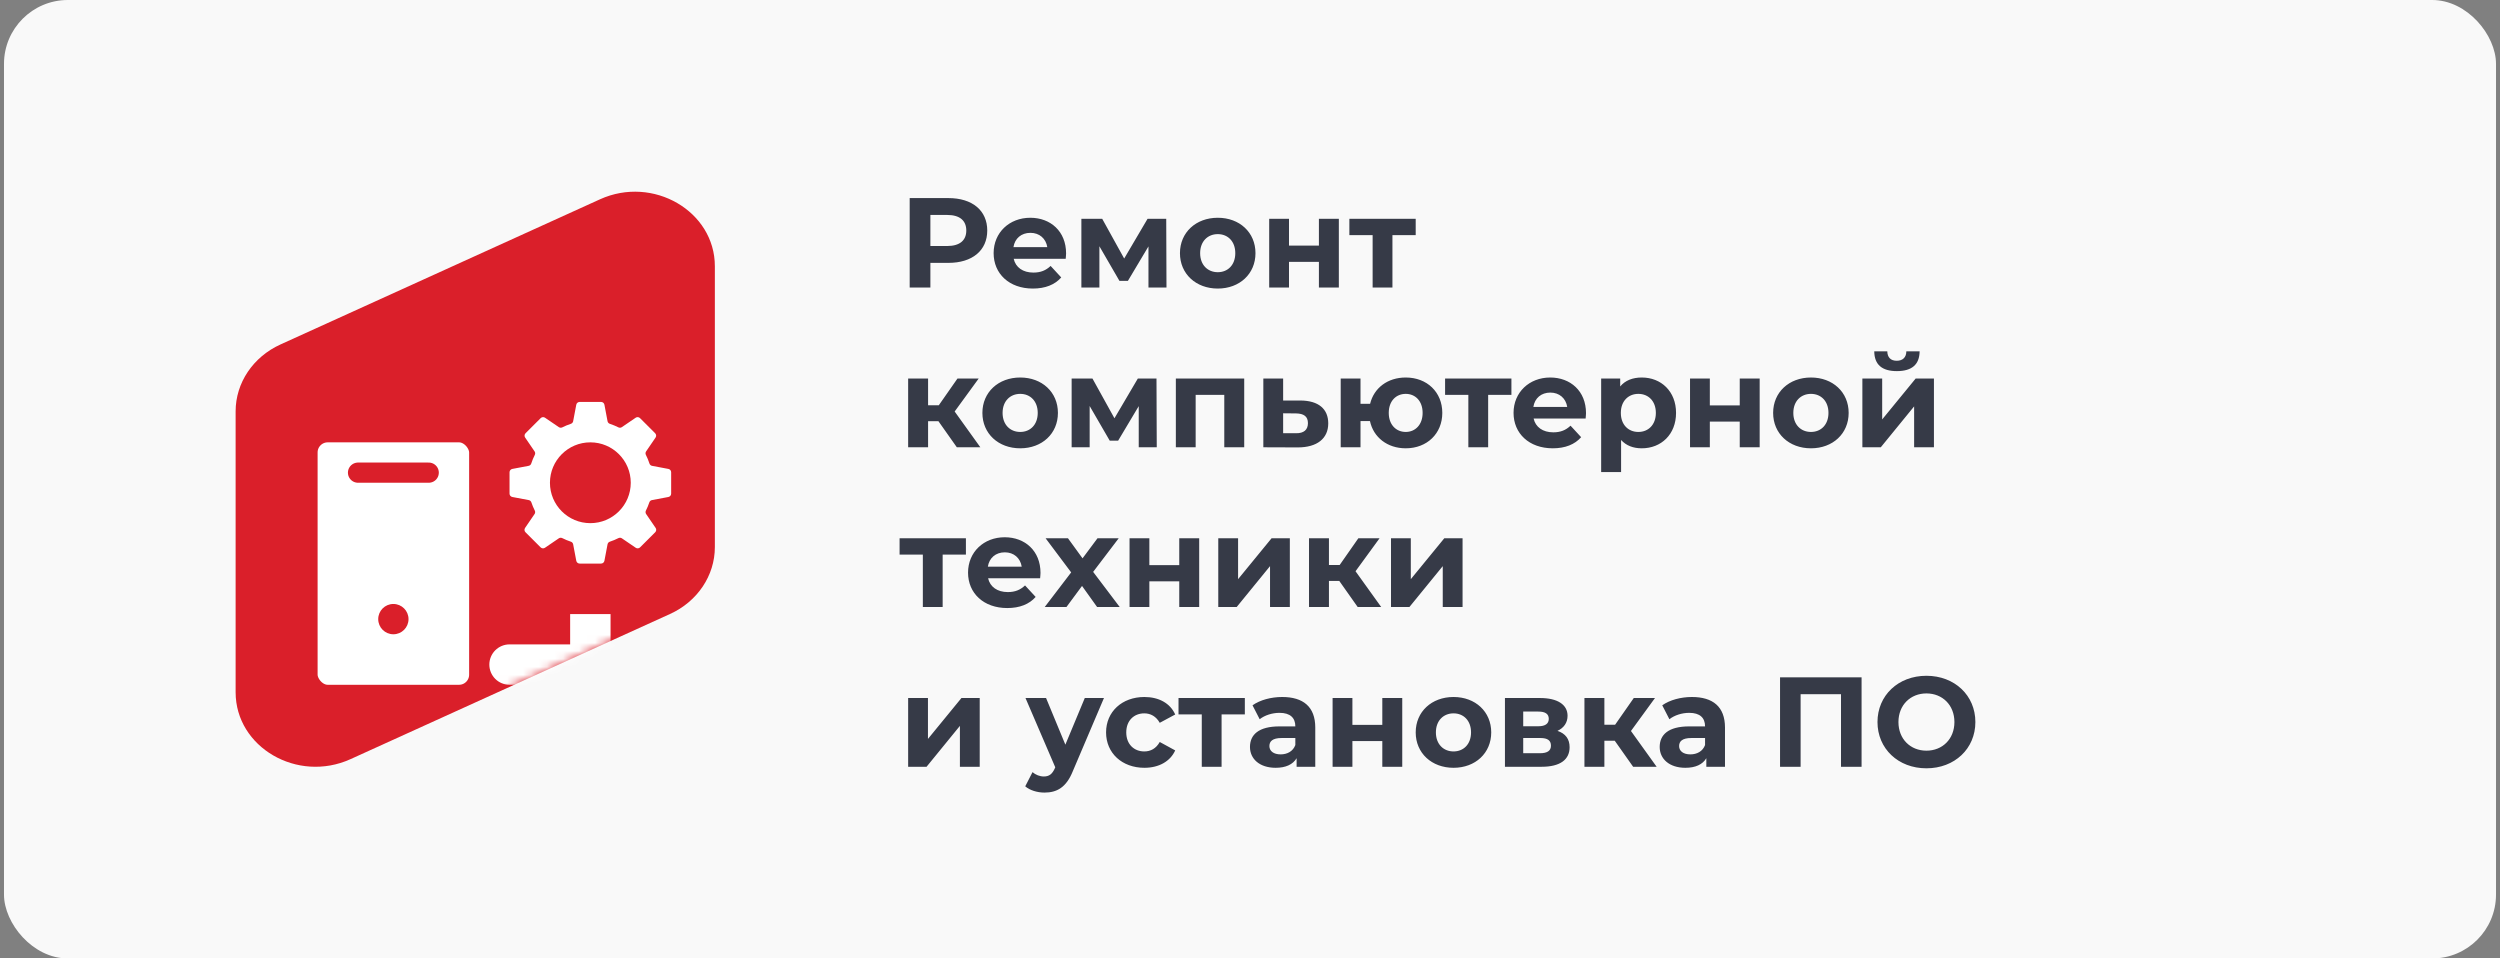
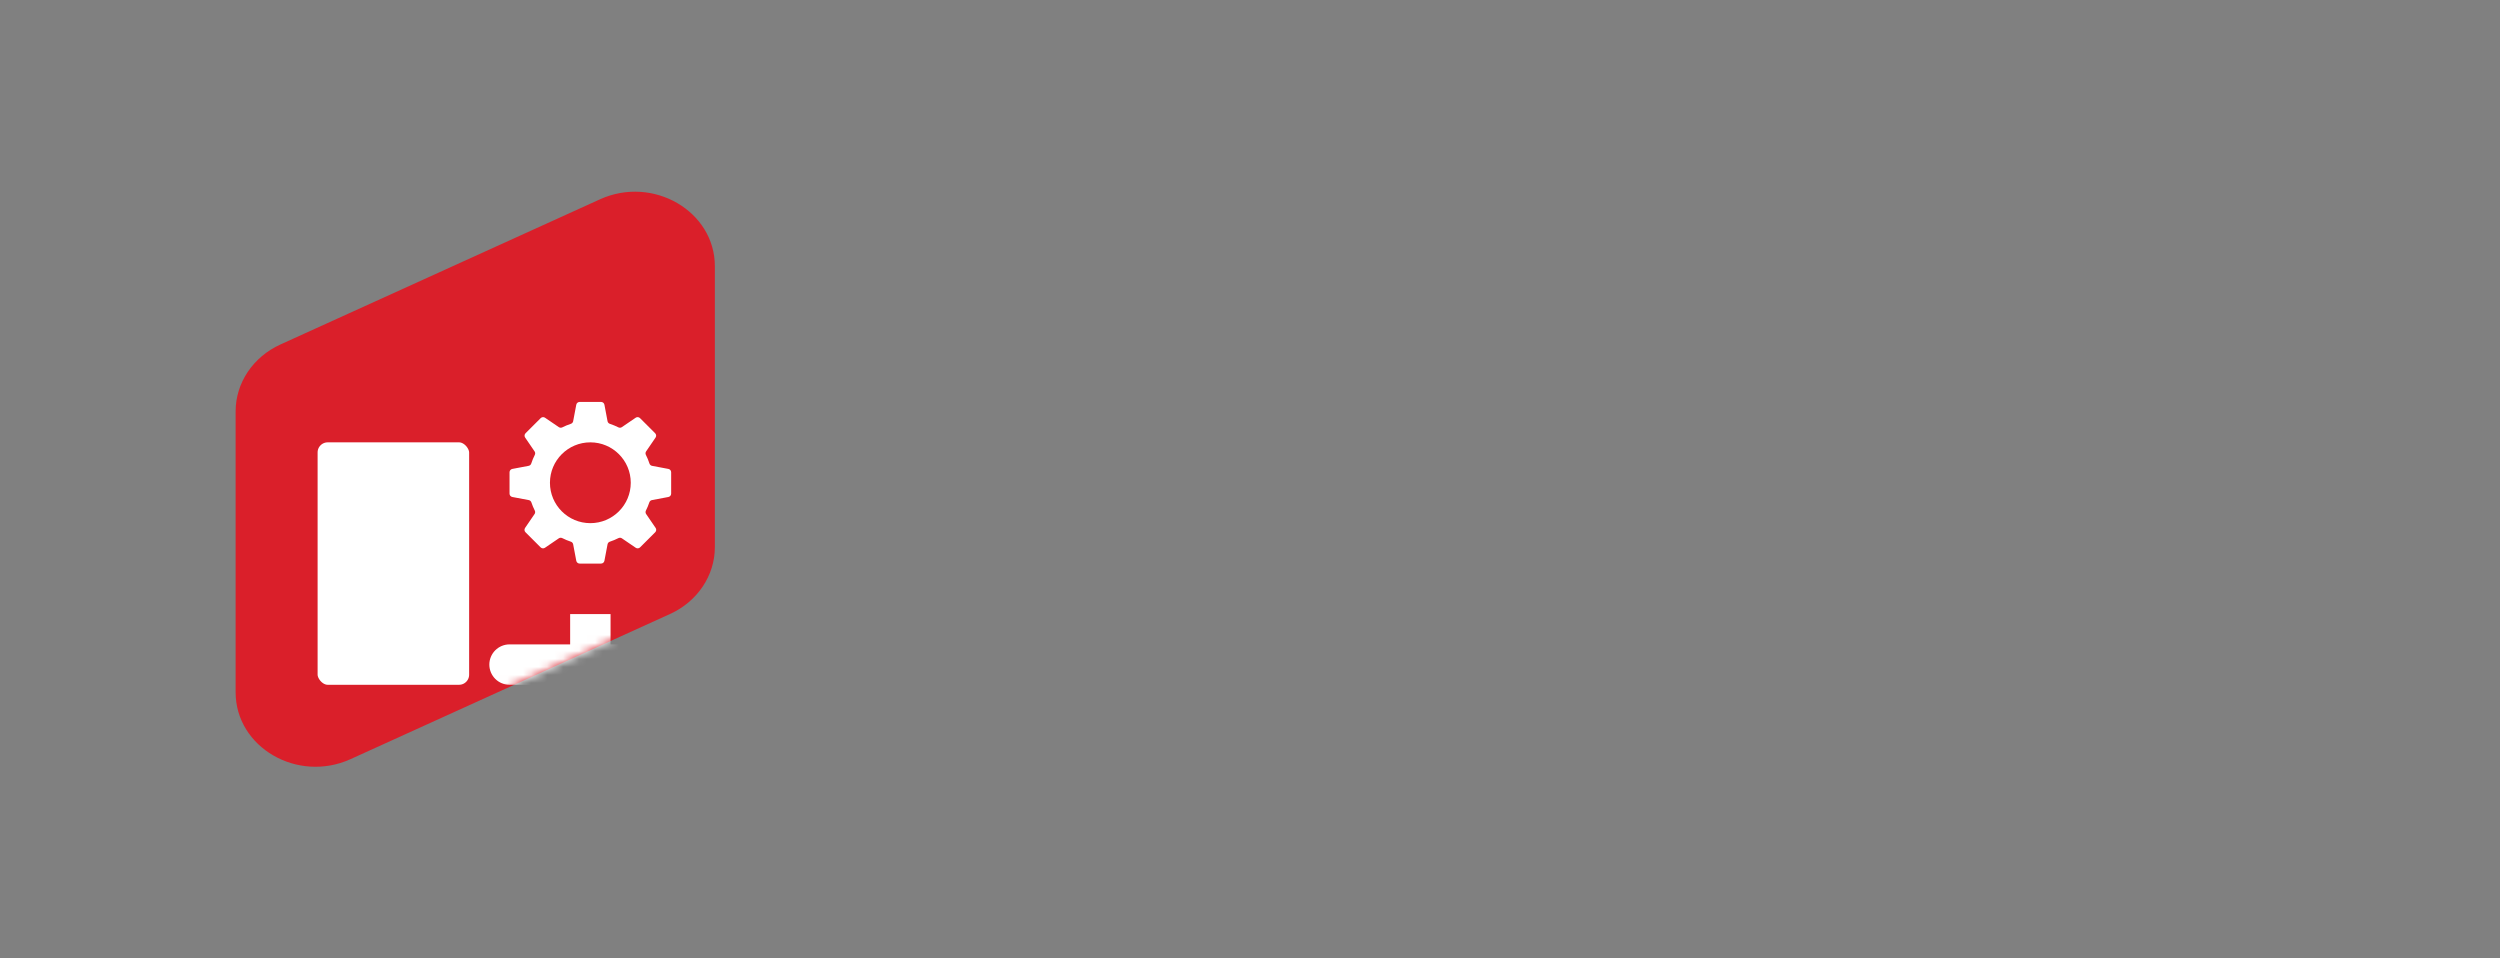
<svg xmlns="http://www.w3.org/2000/svg" width="313" height="120" viewBox="0 0 313 120" fill="none">
  <rect x="0" y="0" width="313" height="120" fill="#808080" stroke="none" />
-   <rect x="0.5" width="312" height="120" rx="8" fill="#F9F9F9" />
  <path d="M29.5 51.5C29.5 47.938 31.68 44.687 35.117 43.126L75.117 24.954C81.76 21.936 89.5 26.443 89.5 33.329V68.5C89.5 72.062 87.32 75.313 83.883 76.874L43.883 95.046C37.24 98.064 29.5 93.557 29.5 86.671V51.5Z" fill="#DA1F2A" />
  <mask id="mask0_10312_1241" style="mask-type:alpha" maskUnits="userSpaceOnUse" x="29" y="24" width="61" height="72">
    <path d="M29.5 51.5C29.5 47.938 31.68 44.687 35.117 43.126L75.117 24.954C81.76 21.936 89.5 26.443 89.5 33.329V68.5C89.5 72.062 87.32 75.313 83.883 76.874L43.883 95.046C37.24 98.064 29.5 93.557 29.5 86.671V51.5Z" fill="#DA1F2A" />
  </mask>
  <g mask="url(#mask0_10312_1241)">
    <mask id="path-4-inside-1_10312_1241" fill="white">
      <rect x="46.088" y="44" width="54.382" height="34.147" rx="2.529" />
    </mask>
    <rect x="46.088" y="44" width="54.382" height="34.147" rx="2.529" stroke="white" stroke-width="7.588" mask="url(#path-4-inside-1_10312_1241)" />
    <rect x="38.5" y="54.117" width="21.5" height="32.882" rx="2.529" fill="white" stroke="#DA1F2A" stroke-width="2.529" />
-     <circle cx="49.25" cy="77.514" r="1.897" fill="#DA1F2A" />
-     <path d="M44.824 59.176H53.676" stroke="#DA1F2A" stroke-width="2.529" stroke-linecap="round" />
-     <path d="M83.918 63.465L83.918 63.465L82.325 63.766C82.288 63.858 82.25 63.949 82.211 64.039L83.129 65.383L83.129 65.383C83.587 66.055 83.502 66.957 82.927 67.531L82.034 66.636L82.927 67.531L81.979 68.478L81.031 69.425C80.457 69.998 79.555 70.083 78.885 69.626C78.884 69.626 78.884 69.626 78.884 69.626L77.546 68.715C77.438 68.762 77.329 68.808 77.218 68.851L76.916 70.448C76.764 71.247 76.066 71.823 75.255 71.823H72.569C71.758 71.823 71.059 71.247 70.908 70.448L70.908 70.448L70.606 68.851C70.495 68.808 70.386 68.762 70.278 68.715L68.939 69.626L68.939 69.626C68.268 70.083 67.367 69.999 66.793 69.425L65.845 68.478L64.897 67.531C64.322 66.957 64.236 66.055 64.695 65.383C64.695 65.383 64.695 65.383 64.695 65.383L65.613 64.039C65.573 63.949 65.535 63.858 65.499 63.766L63.906 63.465C63.906 63.465 63.906 63.465 63.906 63.465C63.109 63.315 62.529 62.618 62.529 61.805V59.127C62.529 58.313 63.109 57.617 63.906 57.466L63.906 57.466L65.477 57.17C65.521 57.056 65.567 56.944 65.616 56.833L64.703 55.496L64.703 55.496C64.244 54.824 64.329 53.922 64.904 53.348L65.798 54.243L64.904 53.348L65.852 52.401L66.8 51.454C67.375 50.881 68.276 50.796 68.947 51.253L70.284 52.163C70.39 52.117 70.497 52.072 70.606 52.029L70.908 50.434C70.908 50.434 70.908 50.434 70.908 50.434C71.059 49.635 71.758 49.059 72.569 49.059H75.255C76.066 49.059 76.764 49.635 76.916 50.434L76.916 50.434L77.218 52.029C77.326 52.072 77.434 52.117 77.54 52.163L78.877 51.253C79.547 50.796 80.449 50.88 81.023 51.454L81.971 52.401L82.919 53.348L82.078 54.19L82.919 53.348C83.494 53.922 83.579 54.824 83.121 55.496C83.121 55.496 83.121 55.496 83.121 55.496L82.208 56.833C82.256 56.944 82.302 57.056 82.346 57.17L83.917 57.466C83.917 57.466 83.917 57.466 83.917 57.466C84.715 57.617 85.294 58.313 85.294 59.127V61.805C85.294 62.618 84.715 63.315 83.918 63.465ZM81.941 63.644C81.941 63.644 81.941 63.644 81.941 63.643L81.941 63.643L81.941 63.644ZM65.307 57.647C65.307 57.645 65.308 57.644 65.308 57.643C65.308 57.644 65.307 57.645 65.307 57.647ZM65.883 63.643C65.883 63.644 65.883 63.644 65.883 63.644L65.883 63.643ZM65.968 63.855L65.967 63.855L65.968 63.855ZM77.307 52.501C77.307 52.5 77.307 52.5 77.307 52.499L77.307 52.5L77.307 52.501ZM82.517 57.647C82.516 57.646 82.516 57.644 82.516 57.643C82.516 57.644 82.516 57.646 82.517 57.647L82.517 57.647ZM81.937 57.23C81.937 57.229 81.937 57.229 81.937 57.229L81.937 57.23L81.937 57.23ZM81.995 56.381C81.994 56.38 81.994 56.378 81.993 56.377L81.993 56.378C81.994 56.379 81.994 56.38 81.995 56.381ZM73.91 56.884C71.94 56.884 70.346 58.478 70.346 60.44C70.346 62.403 71.94 63.997 73.91 63.997C75.88 63.997 77.473 62.403 77.473 60.44C77.473 58.478 75.88 56.884 73.91 56.884Z" stroke="#DA1F2A" stroke-width="2.529" />
+     <path d="M83.918 63.465L83.918 63.465L82.325 63.766C82.288 63.858 82.25 63.949 82.211 64.039L83.129 65.383L83.129 65.383C83.587 66.055 83.502 66.957 82.927 67.531L82.034 66.636L82.927 67.531L81.979 68.478L81.031 69.425C80.457 69.998 79.555 70.083 78.885 69.626C78.884 69.626 78.884 69.626 78.884 69.626L77.546 68.715C77.438 68.762 77.329 68.808 77.218 68.851L76.916 70.448C76.764 71.247 76.066 71.823 75.255 71.823H72.569L70.908 70.448L70.606 68.851C70.495 68.808 70.386 68.762 70.278 68.715L68.939 69.626L68.939 69.626C68.268 70.083 67.367 69.999 66.793 69.425L65.845 68.478L64.897 67.531C64.322 66.957 64.236 66.055 64.695 65.383C64.695 65.383 64.695 65.383 64.695 65.383L65.613 64.039C65.573 63.949 65.535 63.858 65.499 63.766L63.906 63.465C63.906 63.465 63.906 63.465 63.906 63.465C63.109 63.315 62.529 62.618 62.529 61.805V59.127C62.529 58.313 63.109 57.617 63.906 57.466L63.906 57.466L65.477 57.17C65.521 57.056 65.567 56.944 65.616 56.833L64.703 55.496L64.703 55.496C64.244 54.824 64.329 53.922 64.904 53.348L65.798 54.243L64.904 53.348L65.852 52.401L66.8 51.454C67.375 50.881 68.276 50.796 68.947 51.253L70.284 52.163C70.39 52.117 70.497 52.072 70.606 52.029L70.908 50.434C70.908 50.434 70.908 50.434 70.908 50.434C71.059 49.635 71.758 49.059 72.569 49.059H75.255C76.066 49.059 76.764 49.635 76.916 50.434L76.916 50.434L77.218 52.029C77.326 52.072 77.434 52.117 77.54 52.163L78.877 51.253C79.547 50.796 80.449 50.88 81.023 51.454L81.971 52.401L82.919 53.348L82.078 54.19L82.919 53.348C83.494 53.922 83.579 54.824 83.121 55.496C83.121 55.496 83.121 55.496 83.121 55.496L82.208 56.833C82.256 56.944 82.302 57.056 82.346 57.17L83.917 57.466C83.917 57.466 83.917 57.466 83.917 57.466C84.715 57.617 85.294 58.313 85.294 59.127V61.805C85.294 62.618 84.715 63.315 83.918 63.465ZM81.941 63.644C81.941 63.644 81.941 63.644 81.941 63.643L81.941 63.643L81.941 63.644ZM65.307 57.647C65.307 57.645 65.308 57.644 65.308 57.643C65.308 57.644 65.307 57.645 65.307 57.647ZM65.883 63.643C65.883 63.644 65.883 63.644 65.883 63.644L65.883 63.643ZM65.968 63.855L65.967 63.855L65.968 63.855ZM77.307 52.501C77.307 52.5 77.307 52.5 77.307 52.499L77.307 52.5L77.307 52.501ZM82.517 57.647C82.516 57.646 82.516 57.644 82.516 57.643C82.516 57.644 82.516 57.646 82.517 57.647L82.517 57.647ZM81.937 57.23C81.937 57.229 81.937 57.229 81.937 57.229L81.937 57.23L81.937 57.23ZM81.995 56.381C81.994 56.38 81.994 56.378 81.993 56.377L81.993 56.378C81.994 56.379 81.994 56.38 81.995 56.381ZM73.91 56.884C71.94 56.884 70.346 58.478 70.346 60.44C70.346 62.403 71.94 63.997 73.91 63.997C75.88 63.997 77.473 62.403 77.473 60.44C77.473 58.478 75.88 56.884 73.91 56.884Z" stroke="#DA1F2A" stroke-width="2.529" />
    <path d="M83.683 62.223L81.622 62.612C81.47 62.641 81.345 62.749 81.296 62.896C81.178 63.251 81.035 63.595 80.868 63.925C80.799 64.064 80.809 64.229 80.896 64.357L82.084 66.096C82.2 66.265 82.178 66.492 82.034 66.636L81.085 67.583L80.137 68.53C79.993 68.674 79.765 68.696 79.596 68.581L77.862 67.4C77.733 67.312 77.568 67.302 77.429 67.372C77.083 67.547 76.723 67.697 76.35 67.82C76.203 67.868 76.094 67.993 76.065 68.145L75.673 70.212C75.635 70.413 75.459 70.559 75.255 70.559H72.569C72.364 70.559 72.189 70.413 72.15 70.212L71.759 68.145C71.73 67.993 71.621 67.868 71.474 67.82C71.101 67.697 70.74 67.547 70.395 67.372C70.256 67.302 70.09 67.312 69.962 67.4L68.227 68.581C68.058 68.696 67.831 68.674 67.686 68.53L66.738 67.583L65.79 66.636C65.645 66.492 65.624 66.265 65.739 66.096L66.927 64.357C67.015 64.229 67.025 64.064 66.956 63.925C66.789 63.595 66.646 63.251 66.527 62.896C66.478 62.749 66.354 62.641 66.202 62.612L64.141 62.223C63.94 62.185 63.794 62.009 63.794 61.805V59.127C63.794 58.922 63.94 58.747 64.141 58.709L66.184 58.323C66.336 58.294 66.462 58.185 66.51 58.038C66.632 57.661 66.783 57.297 66.959 56.948C67.029 56.809 67.018 56.644 66.931 56.516L65.747 54.783C65.632 54.614 65.653 54.387 65.798 54.243L66.746 53.296L67.694 52.349C67.839 52.205 68.066 52.183 68.235 52.298L69.967 53.478C70.096 53.565 70.261 53.576 70.4 53.506C70.744 53.332 71.103 53.183 71.474 53.061C71.621 53.012 71.73 52.888 71.759 52.736L72.15 50.669C72.189 50.469 72.364 50.323 72.569 50.323H75.255C75.459 50.323 75.635 50.469 75.673 50.669L76.064 52.736C76.093 52.888 76.203 53.012 76.35 53.061C76.721 53.183 77.079 53.332 77.423 53.506C77.562 53.576 77.728 53.565 77.856 53.478L79.588 52.298C79.757 52.183 79.985 52.205 80.129 52.349L81.078 53.296L82.026 54.243C82.17 54.387 82.192 54.614 82.076 54.783L80.892 56.516C80.805 56.644 80.794 56.809 80.864 56.948C81.041 57.297 81.191 57.661 81.314 58.038C81.362 58.185 81.487 58.294 81.639 58.323L83.683 58.709C83.884 58.747 84.029 58.922 84.029 59.127V61.805C84.029 62.009 83.884 62.185 83.683 62.223ZM73.91 55.619C71.243 55.619 69.082 57.778 69.082 60.44C69.082 63.103 71.243 65.262 73.91 65.262C76.576 65.262 78.738 63.103 78.738 60.44C78.738 57.778 76.576 55.619 73.91 55.619Z" fill="white" />
    <path d="M78.971 60.441C78.971 63.235 76.706 65.499 73.912 65.499C71.118 65.499 68.853 63.235 68.853 60.441C68.853 57.647 71.118 55.382 73.912 55.382C76.706 55.382 78.971 57.647 78.971 60.441Z" fill="#DA1F2A" />
    <path d="M73.912 76.883V83.839" stroke="white" stroke-width="5.059" />
    <path d="M63.794 83.206L82.765 83.206" stroke="white" stroke-width="5.059" stroke-linecap="round" />
  </g>
-   <path d="M118.74 24.8C121.732 24.8 123.604 26.352 123.604 28.864C123.604 31.36 121.732 32.912 118.74 32.912H116.484V36H113.892V24.8H118.74ZM118.596 30.8C120.18 30.8 120.98 30.08 120.98 28.864C120.98 27.632 120.18 26.912 118.596 26.912H116.484V30.8H118.596ZM133.474 31.728C133.474 31.92 133.442 32.192 133.426 32.4H126.914C127.154 33.472 128.066 34.128 129.378 34.128C130.29 34.128 130.946 33.856 131.538 33.296L132.866 34.736C132.066 35.648 130.866 36.128 129.314 36.128C126.338 36.128 124.402 34.256 124.402 31.696C124.402 29.12 126.37 27.264 128.994 27.264C131.522 27.264 133.474 28.96 133.474 31.728ZM129.01 29.152C127.874 29.152 127.058 29.84 126.882 30.944H131.122C130.946 29.856 130.13 29.152 129.01 29.152ZM146.044 36H143.788V30.848L141.212 35.168H140.156L137.644 30.832V36H135.388V27.392H137.996L140.748 32.368L143.676 27.392H146.012L146.044 36ZM152.466 36.128C149.73 36.128 147.73 34.288 147.73 31.696C147.73 29.104 149.73 27.264 152.466 27.264C155.202 27.264 157.186 29.104 157.186 31.696C157.186 34.288 155.202 36.128 152.466 36.128ZM152.466 34.08C153.714 34.08 154.658 33.184 154.658 31.696C154.658 30.208 153.714 29.312 152.466 29.312C151.218 29.312 150.258 30.208 150.258 31.696C150.258 33.184 151.218 34.08 152.466 34.08ZM158.903 36V27.392H161.383V30.752H165.127V27.392H167.623V36H165.127V32.784H161.383V36H158.903ZM177.245 27.392V29.44H174.333V36H171.853V29.44H168.941V27.392H177.245ZM119.796 56L117.492 52.736H116.196V56H113.7V47.392H116.196V50.736H117.54L119.876 47.392H122.532L119.524 51.52L122.74 56H119.796ZM127.732 56.128C124.996 56.128 122.996 54.288 122.996 51.696C122.996 49.104 124.996 47.264 127.732 47.264C130.468 47.264 132.452 49.104 132.452 51.696C132.452 54.288 130.468 56.128 127.732 56.128ZM127.732 54.08C128.98 54.08 129.924 53.184 129.924 51.696C129.924 50.208 128.98 49.312 127.732 49.312C126.484 49.312 125.524 50.208 125.524 51.696C125.524 53.184 126.484 54.08 127.732 54.08ZM144.825 56H142.569V50.848L139.993 55.168H138.937L136.425 50.832V56H134.169V47.392H136.777L139.529 52.368L142.457 47.392H144.793L144.825 56ZM147.216 47.392H155.776V56H153.28V49.44H149.696V56H147.216V47.392ZM162.825 50.144C165.081 50.16 166.297 51.2 166.297 53.008C166.297 54.912 164.889 56.016 162.489 56.016L158.169 56V47.392H160.649V50.144H162.825ZM162.265 54.24C163.225 54.256 163.753 53.824 163.753 52.976C163.753 52.128 163.225 51.776 162.265 51.76L160.649 51.744V54.24H162.265ZM176 47.264C178.656 47.264 180.576 49.088 180.576 51.696C180.576 54.288 178.656 56.128 176 56.128C173.696 56.128 171.952 54.752 171.52 52.72H170.336V56H167.856V47.392H170.336V50.56H171.536C172.016 48.576 173.728 47.264 176 47.264ZM176 54.08C177.184 54.08 178.112 53.184 178.112 51.696C178.112 50.192 177.184 49.312 176 49.312C174.8 49.312 173.872 50.192 173.872 51.696C173.872 53.184 174.8 54.08 176 54.08ZM189.229 47.392V49.44H186.317V56H183.837V49.44H180.925V47.392H189.229ZM198.568 51.728C198.568 51.92 198.536 52.192 198.52 52.4H192.008C192.248 53.472 193.16 54.128 194.472 54.128C195.384 54.128 196.04 53.856 196.632 53.296L197.96 54.736C197.16 55.648 195.96 56.128 194.408 56.128C191.432 56.128 189.496 54.256 189.496 51.696C189.496 49.12 191.464 47.264 194.088 47.264C196.616 47.264 198.568 48.96 198.568 51.728ZM194.104 49.152C192.968 49.152 192.152 49.84 191.976 50.944H196.216C196.04 49.856 195.224 49.152 194.104 49.152ZM205.553 47.264C207.969 47.264 209.841 48.992 209.841 51.696C209.841 54.4 207.969 56.128 205.553 56.128C204.481 56.128 203.601 55.792 202.961 55.088V59.104H200.465V47.392H202.849V48.384C203.473 47.632 204.401 47.264 205.553 47.264ZM205.121 54.08C206.369 54.08 207.313 53.184 207.313 51.696C207.313 50.208 206.369 49.312 205.121 49.312C203.873 49.312 202.929 50.208 202.929 51.696C202.929 53.184 203.873 54.08 205.121 54.08ZM211.591 56V47.392H214.071V50.752H217.815V47.392H220.311V56H217.815V52.784H214.071V56H211.591ZM226.732 56.128C223.996 56.128 221.996 54.288 221.996 51.696C221.996 49.104 223.996 47.264 226.732 47.264C229.468 47.264 231.452 49.104 231.452 51.696C231.452 54.288 229.468 56.128 226.732 56.128ZM226.732 54.08C227.98 54.08 228.924 53.184 228.924 51.696C228.924 50.208 227.98 49.312 226.732 49.312C225.484 49.312 224.524 50.208 224.524 51.696C224.524 53.184 225.484 54.08 226.732 54.08ZM237.489 46.464C235.617 46.464 234.673 45.648 234.657 43.984H236.289C236.305 44.72 236.689 45.168 237.473 45.168C238.241 45.168 238.673 44.72 238.673 43.984H240.337C240.321 45.648 239.361 46.464 237.489 46.464ZM233.169 56V47.392H235.649V52.512L239.841 47.392H242.129V56H239.649V50.88L235.473 56H233.169ZM120.932 67.392V69.44H118.02V76H115.54V69.44H112.628V67.392H120.932ZM130.271 71.728C130.271 71.92 130.239 72.192 130.223 72.4H123.711C123.951 73.472 124.863 74.128 126.175 74.128C127.087 74.128 127.743 73.856 128.335 73.296L129.663 74.736C128.863 75.648 127.663 76.128 126.111 76.128C123.135 76.128 121.199 74.256 121.199 71.696C121.199 69.12 123.167 67.264 125.791 67.264C128.319 67.264 130.271 68.96 130.271 71.728ZM125.807 69.152C124.671 69.152 123.855 69.84 123.679 70.944H127.919C127.743 69.856 126.927 69.152 125.807 69.152ZM140.19 76H137.358L135.47 73.36L133.518 76H130.798L134.11 71.664L130.91 67.392H133.71L135.534 69.904L137.406 67.392H140.062L136.862 71.6L140.19 76ZM141.419 76V67.392H143.899V70.752H147.643V67.392H150.139V76H147.643V72.784H143.899V76H141.419ZM152.528 76V67.392H155.008V72.512L159.2 67.392H161.488V76H159.008V70.88L154.832 76H152.528ZM169.984 76L167.68 72.736H166.384V76H163.888V67.392H166.384V70.736H167.728L170.064 67.392H172.72L169.712 71.52L172.928 76H169.984ZM174.153 76V67.392H176.633V72.512L180.825 67.392H183.113V76H180.633V70.88L176.457 76H174.153ZM113.7 96V87.392H116.18V92.512L120.372 87.392H122.66V96H120.18V90.88L116.004 96H113.7ZM135.815 87.392H138.215L134.327 96.528C133.495 98.608 132.311 99.232 130.759 99.232C129.879 99.232 128.919 98.944 128.359 98.448L129.271 96.672C129.655 97.008 130.183 97.216 130.679 97.216C131.367 97.216 131.751 96.912 132.087 96.144L132.119 96.064L128.391 87.392H130.967L133.383 93.232L135.815 87.392ZM143.28 96.128C140.48 96.128 138.48 94.288 138.48 91.696C138.48 89.104 140.48 87.264 143.28 87.264C145.088 87.264 146.512 88.048 147.136 89.456L145.2 90.496C144.736 89.68 144.048 89.312 143.264 89.312C142 89.312 141.008 90.192 141.008 91.696C141.008 93.2 142 94.08 143.264 94.08C144.048 94.08 144.736 93.728 145.2 92.896L147.136 93.952C146.512 95.328 145.088 96.128 143.28 96.128ZM155.854 87.392V89.44H152.942V96H150.462V89.44H147.55V87.392H155.854ZM160.528 87.264C163.152 87.264 164.672 88.48 164.672 91.088V96H162.336V94.928C161.872 95.712 160.976 96.128 159.712 96.128C157.696 96.128 156.496 95.008 156.496 93.52C156.496 92 157.568 90.944 160.192 90.944H162.176C162.176 89.872 161.536 89.248 160.192 89.248C159.28 89.248 158.336 89.552 157.712 90.048L156.816 88.304C157.76 87.632 159.152 87.264 160.528 87.264ZM160.336 94.448C161.168 94.448 161.888 94.064 162.176 93.28V92.4H160.464C159.296 92.4 158.928 92.832 158.928 93.408C158.928 94.032 159.456 94.448 160.336 94.448ZM166.841 96V87.392H169.321V90.752H173.065V87.392H175.561V96H173.065V92.784H169.321V96H166.841ZM181.982 96.128C179.246 96.128 177.246 94.288 177.246 91.696C177.246 89.104 179.246 87.264 181.982 87.264C184.718 87.264 186.702 89.104 186.702 91.696C186.702 94.288 184.718 96.128 181.982 96.128ZM181.982 94.08C183.23 94.08 184.174 93.184 184.174 91.696C184.174 90.208 183.23 89.312 181.982 89.312C180.734 89.312 179.774 90.208 179.774 91.696C179.774 93.184 180.734 94.08 181.982 94.08ZM194.995 91.504C196.003 91.84 196.515 92.528 196.515 93.552C196.515 95.072 195.379 96 193.011 96H188.419V87.392H192.819C194.979 87.392 196.259 88.208 196.259 89.616C196.259 90.48 195.795 91.136 194.995 91.504ZM190.707 89.088V90.928H192.595C193.459 90.928 193.907 90.608 193.907 90C193.907 89.376 193.459 89.088 192.595 89.088H190.707ZM192.803 94.304C193.715 94.304 194.179 94 194.179 93.36C194.179 92.704 193.763 92.4 192.851 92.4H190.707V94.304H192.803ZM204.468 96L202.164 92.736H200.868V96H198.372V87.392H200.868V90.736H202.212L204.548 87.392H207.204L204.196 91.52L207.412 96H204.468ZM211.825 87.264C214.449 87.264 215.969 88.48 215.969 91.088V96H213.633V94.928C213.169 95.712 212.273 96.128 211.009 96.128C208.993 96.128 207.793 95.008 207.793 93.52C207.793 92 208.865 90.944 211.489 90.944H213.473C213.473 89.872 212.833 89.248 211.489 89.248C210.577 89.248 209.633 89.552 209.009 90.048L208.113 88.304C209.057 87.632 210.449 87.264 211.825 87.264ZM211.633 94.448C212.465 94.448 213.185 94.064 213.473 93.28V92.4H211.761C210.593 92.4 210.225 92.832 210.225 93.408C210.225 94.032 210.753 94.448 211.633 94.448ZM222.861 84.8H233.069V96H230.493V86.912H225.437V96H222.861V84.8ZM241.189 96.192C237.653 96.192 235.061 93.728 235.061 90.4C235.061 87.072 237.653 84.608 241.189 84.608C244.709 84.608 247.317 87.056 247.317 90.4C247.317 93.744 244.709 96.192 241.189 96.192ZM241.189 93.984C243.189 93.984 244.693 92.528 244.693 90.4C244.693 88.272 243.189 86.816 241.189 86.816C239.189 86.816 237.685 88.272 237.685 90.4C237.685 92.528 239.189 93.984 241.189 93.984Z" fill="#363A47" />
</svg>